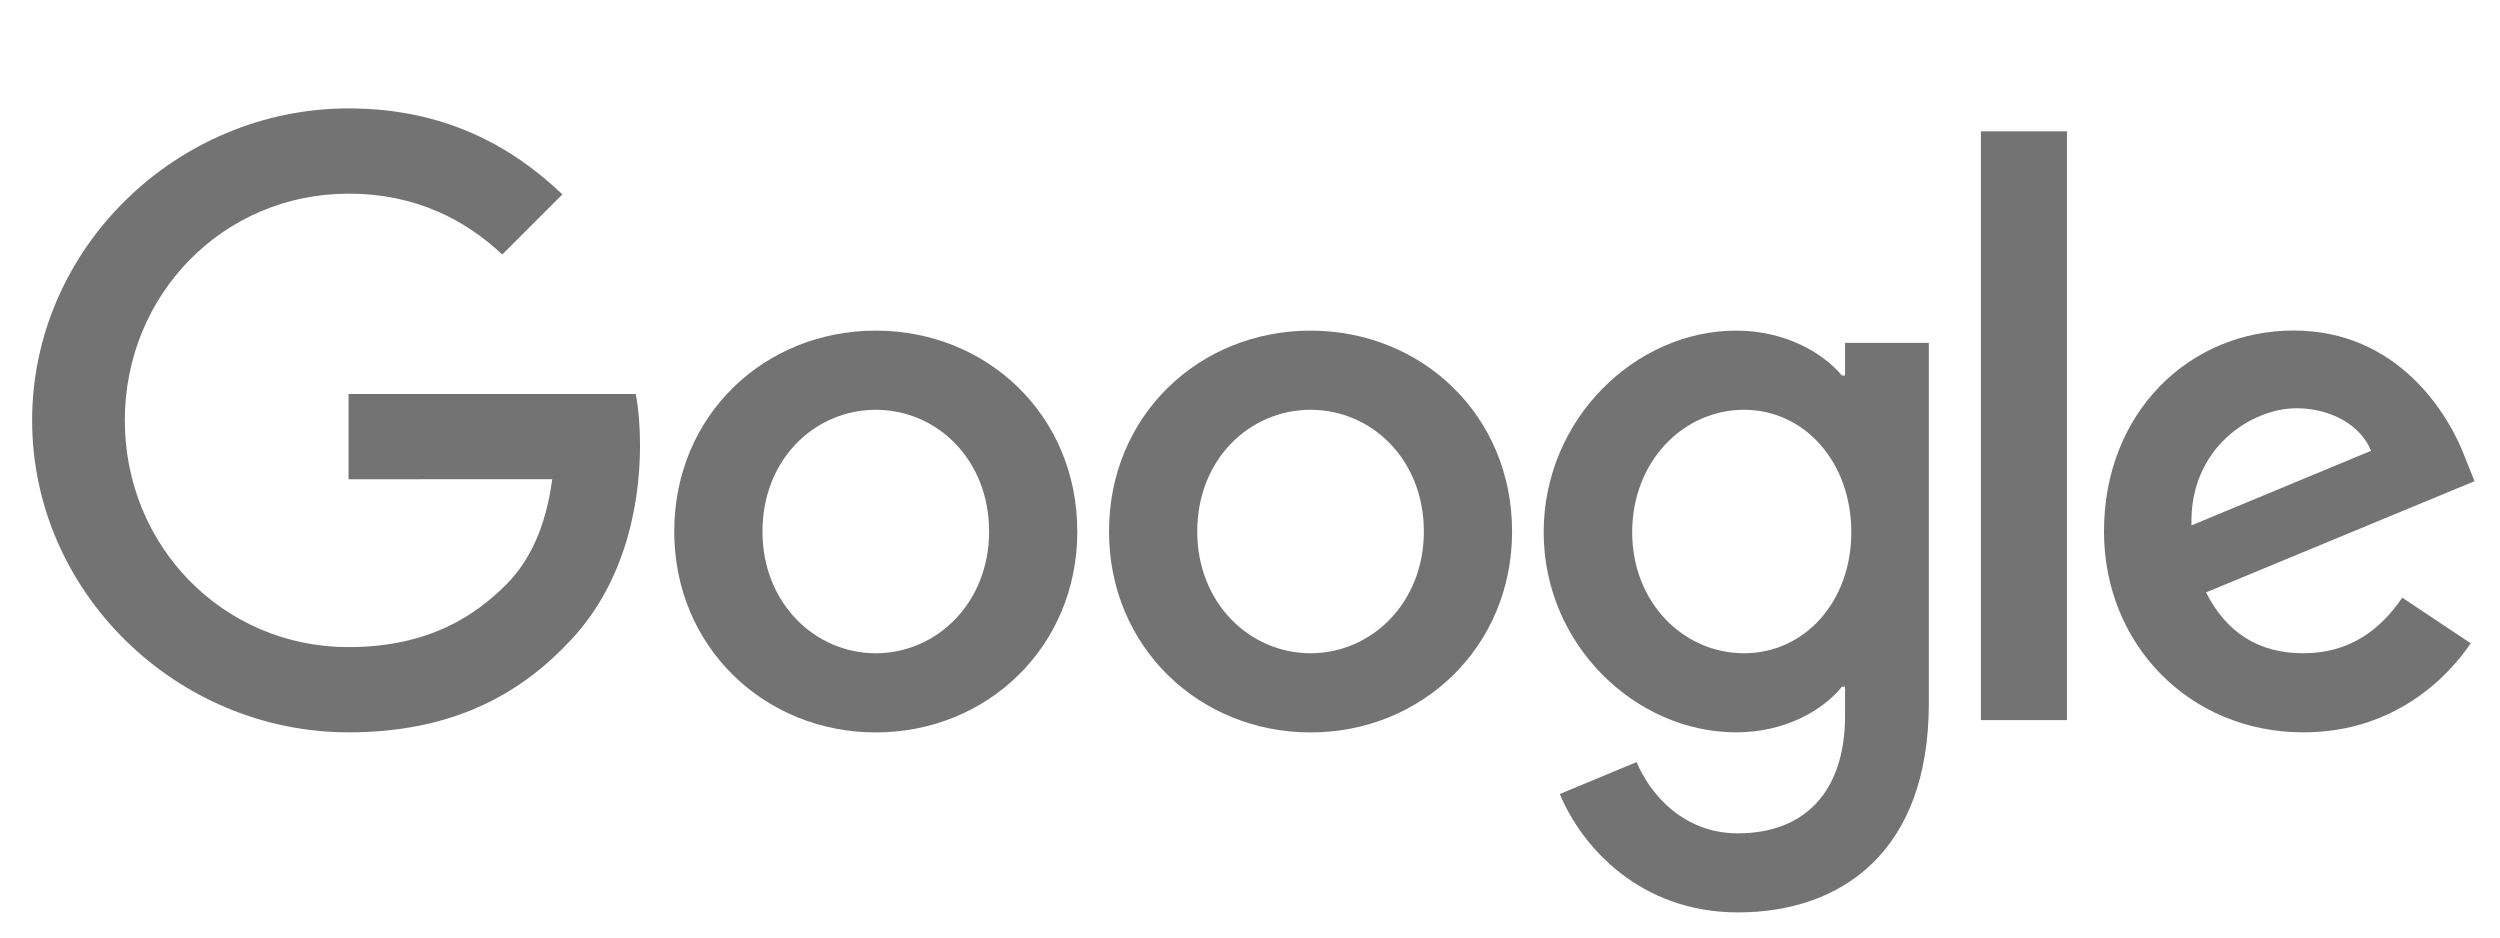
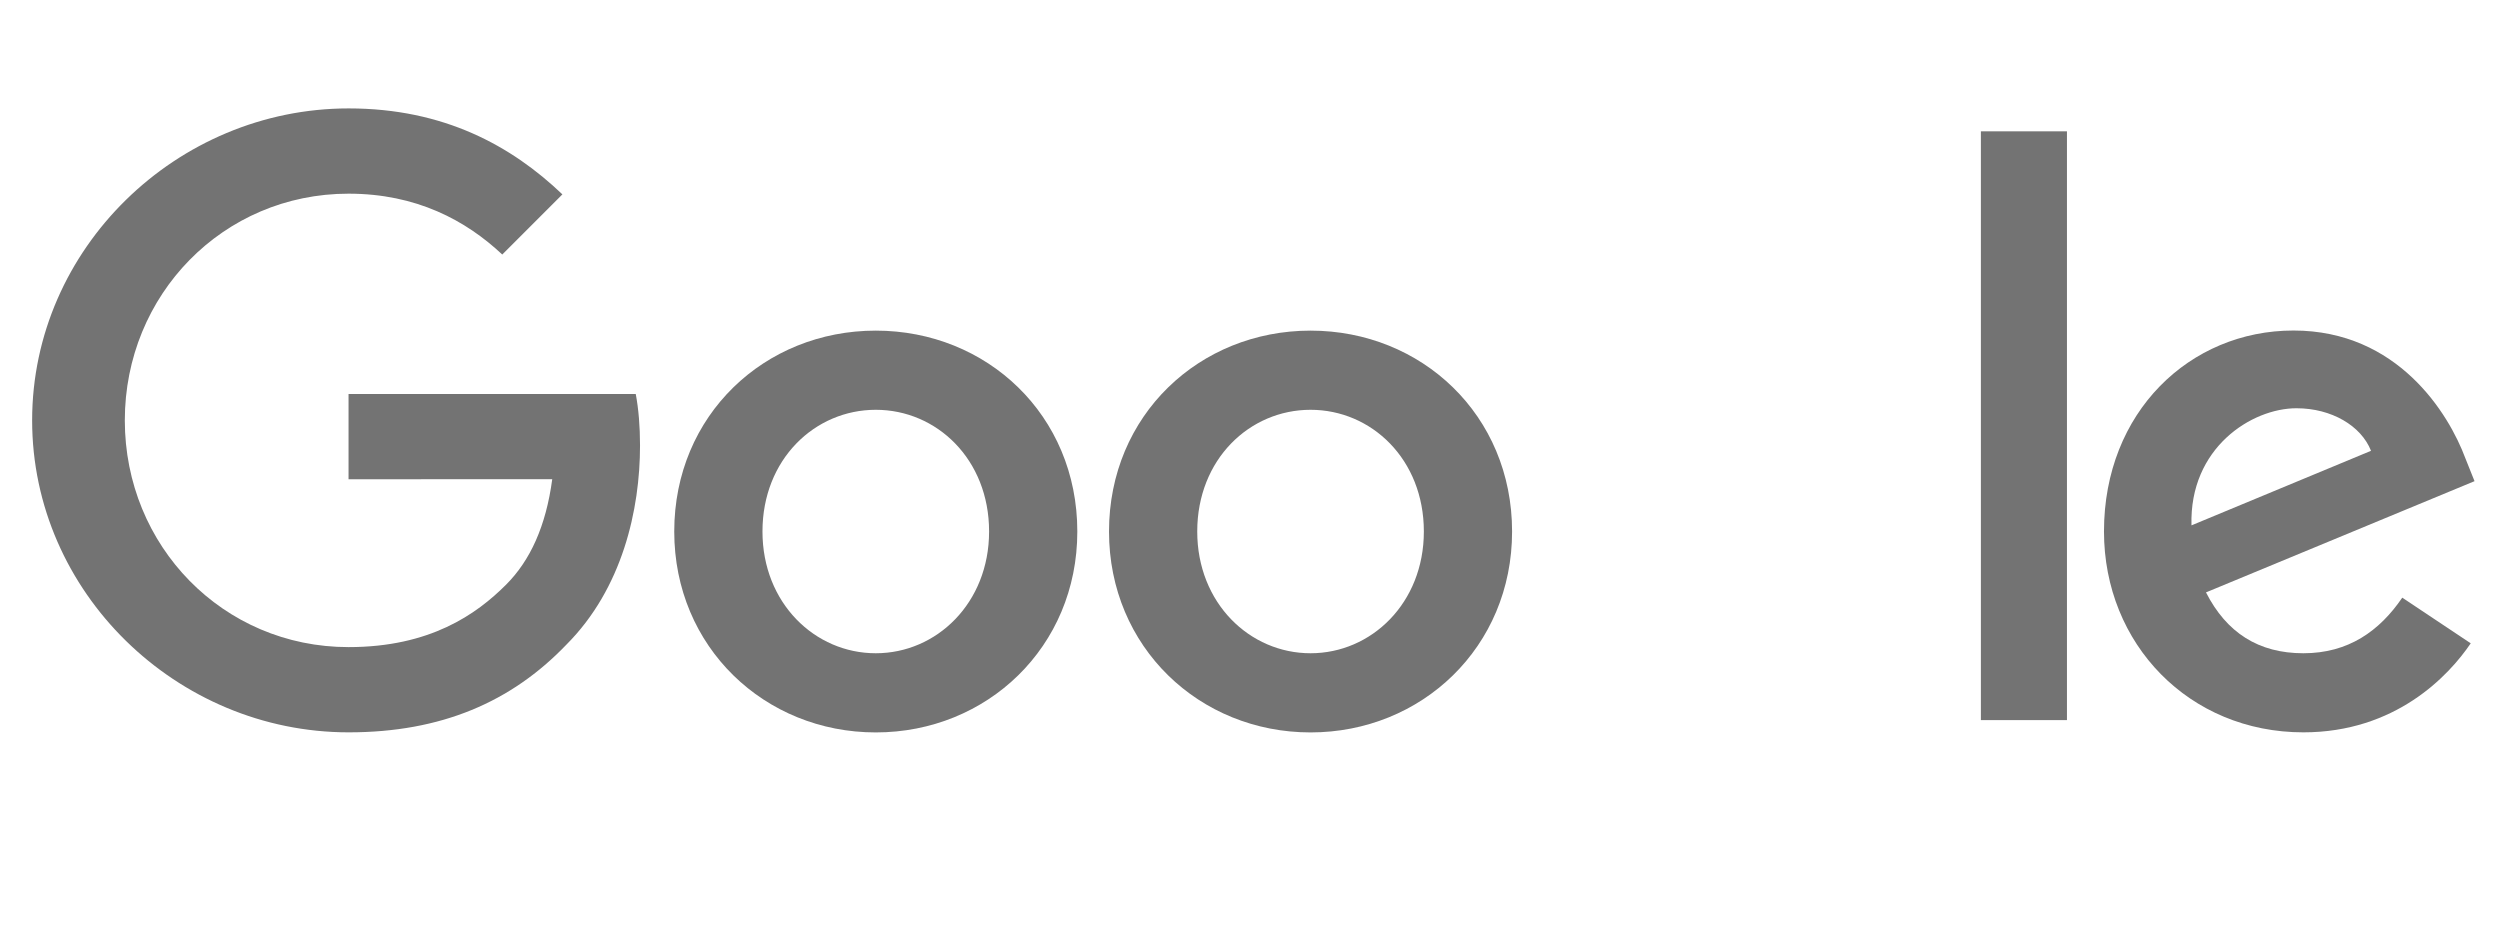
<svg xmlns="http://www.w3.org/2000/svg" width="96" height="36" viewBox="0 0 96 36" fill="none">
  <g clip-path="url(#clip0_2250_1386)">
    <path d="M41.369 20.41C41.369 24.852 37.894 28.125 33.63 28.125C29.365 28.125 25.891 24.852 25.891 20.41C25.891 15.937 29.365 12.696 33.63 12.696C37.894 12.696 41.369 15.937 41.369 20.41ZM37.981 20.41C37.981 17.635 35.967 15.736 33.63 15.736C31.292 15.736 29.279 17.635 29.279 20.41C29.279 23.158 31.292 25.085 33.63 25.085C35.967 25.085 37.981 23.155 37.981 20.41Z" fill="#737373" />
-     <path d="M58.064 20.41C58.064 24.852 54.589 28.125 50.325 28.125C46.061 28.125 42.586 24.852 42.586 20.41C42.586 15.941 46.061 12.696 50.325 12.696C54.589 12.696 58.064 15.937 58.064 20.41ZM54.676 20.41C54.676 17.635 52.663 15.736 50.325 15.736C47.988 15.736 45.974 17.635 45.974 20.41C45.974 23.158 47.988 25.085 50.325 25.085C52.663 25.085 54.676 23.155 54.676 20.41Z" fill="#737373" />
-     <path d="M74.067 13.162V27.012C74.067 32.71 70.707 35.036 66.735 35.036C62.996 35.036 60.745 32.536 59.897 30.49L62.846 29.263C63.371 30.518 64.658 32 66.731 32C69.274 32 70.85 30.431 70.85 27.478V26.369H70.731C69.973 27.304 68.512 28.122 66.669 28.122C62.811 28.122 59.277 24.762 59.277 20.438C59.277 16.084 62.811 12.696 66.669 12.696C68.509 12.696 69.969 13.513 70.731 14.421H70.85V13.165H74.067V13.162ZM71.09 20.438C71.09 17.722 69.277 15.736 66.971 15.736C64.634 15.736 62.676 17.722 62.676 20.438C62.676 23.127 64.634 25.085 66.971 25.085C69.277 25.085 71.09 23.127 71.09 20.438Z" fill="#737373" />
+     <path d="M58.064 20.41C58.064 24.852 54.589 28.125 50.325 28.125C46.061 28.125 42.586 24.852 42.586 20.41C42.586 15.941 46.061 12.696 50.325 12.696C54.589 12.696 58.064 15.937 58.064 20.41M54.676 20.41C54.676 17.635 52.663 15.736 50.325 15.736C47.988 15.736 45.974 17.635 45.974 20.41C45.974 23.158 47.988 25.085 50.325 25.085C52.663 25.085 54.676 23.155 54.676 20.41Z" fill="#737373" />
    <path d="M79.371 5.043V27.652H76.066V5.043H79.371Z" fill="#737373" />
    <path d="M92.247 22.95L94.876 24.703C94.028 25.958 91.983 28.122 88.449 28.122C84.066 28.122 80.793 24.734 80.793 20.407C80.793 15.819 84.094 12.692 88.07 12.692C92.073 12.692 94.031 15.878 94.671 17.6L95.022 18.477L84.71 22.748C85.499 24.296 86.727 25.085 88.449 25.085C90.174 25.085 91.37 24.236 92.247 22.95ZM84.153 20.174L91.047 17.311C90.668 16.348 89.527 15.677 88.184 15.677C86.463 15.677 84.066 17.197 84.153 20.174Z" fill="#737373" />
    <path d="M13.384 18.404V15.13H24.413C24.521 15.701 24.577 16.376 24.577 17.106C24.577 19.562 23.906 22.598 21.742 24.762C19.638 26.953 16.949 28.122 13.387 28.122C6.786 28.122 1.234 22.744 1.234 16.143C1.234 9.541 6.786 4.163 13.387 4.163C17.04 4.163 19.641 5.597 21.596 7.464L19.287 9.774C17.885 8.459 15.986 7.437 13.384 7.437C8.563 7.437 4.793 11.322 4.793 16.143C4.793 20.963 8.563 24.849 13.384 24.849C16.511 24.849 18.292 23.593 19.433 22.452C20.358 21.527 20.966 20.205 21.206 18.4L13.384 18.404Z" fill="#737373" />
  </g>
  <defs>
    <clipPath id="clip0_2250_1386">
      <rect width="95" height="36" fill="white" transform="translate(0.277)" />
    </clipPath>
  </defs>
</svg>